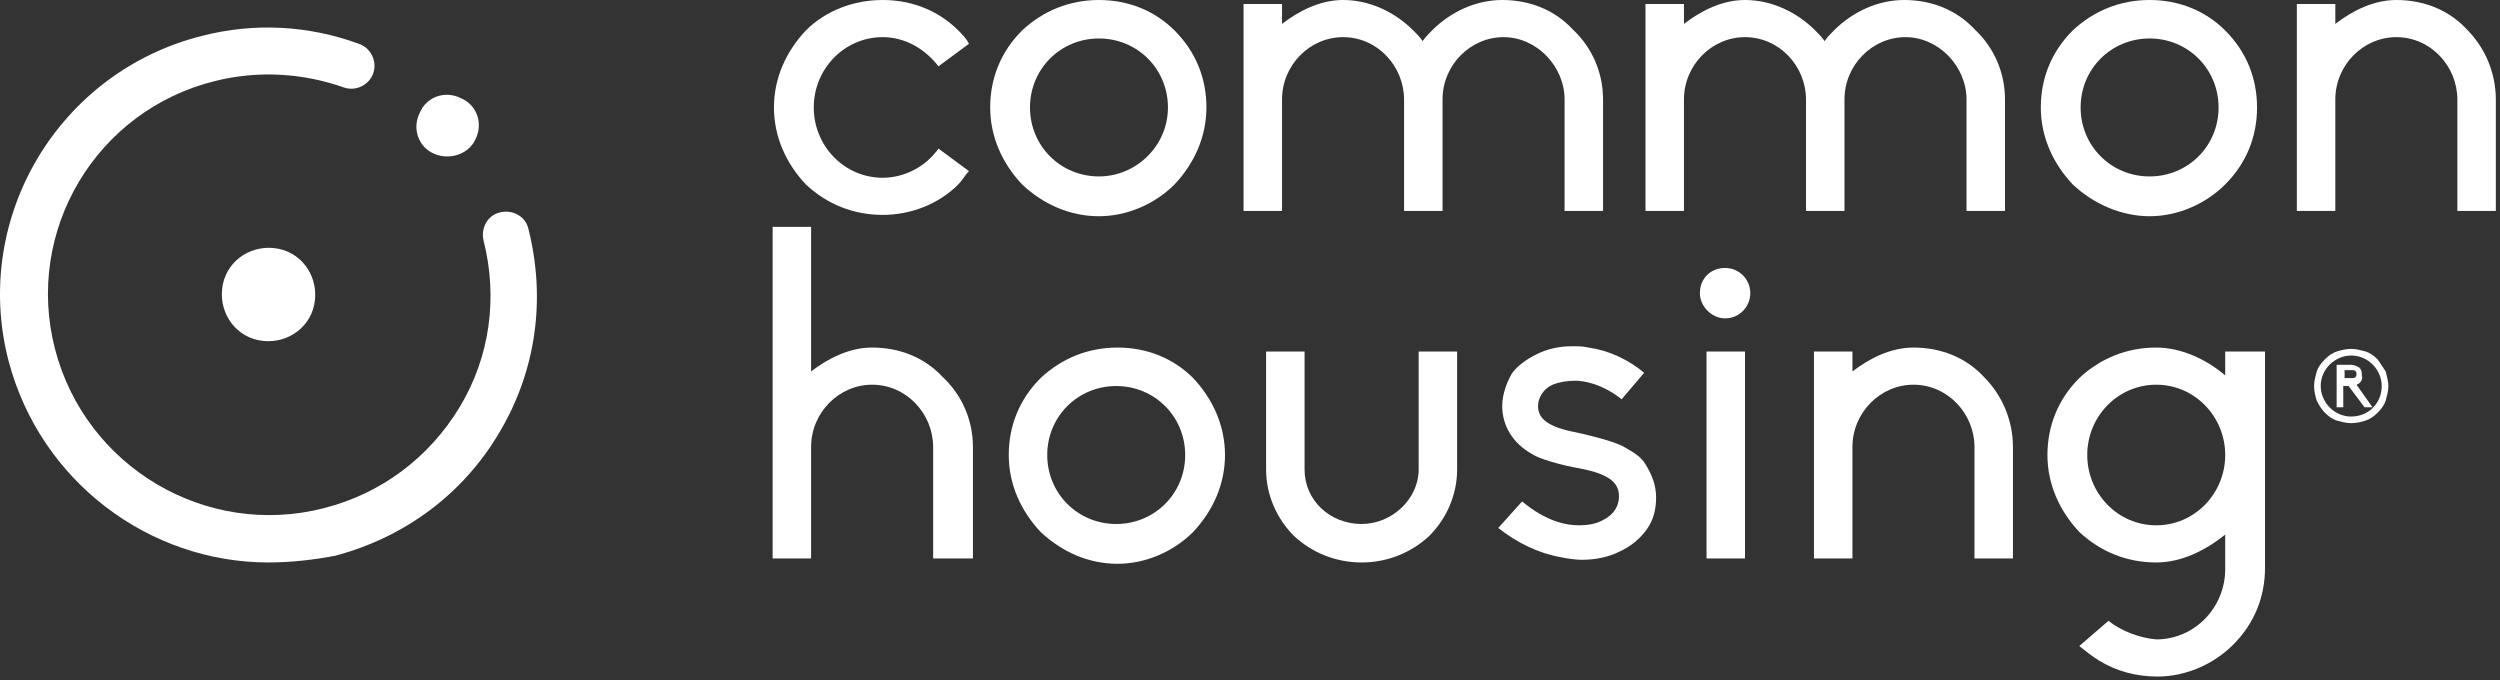
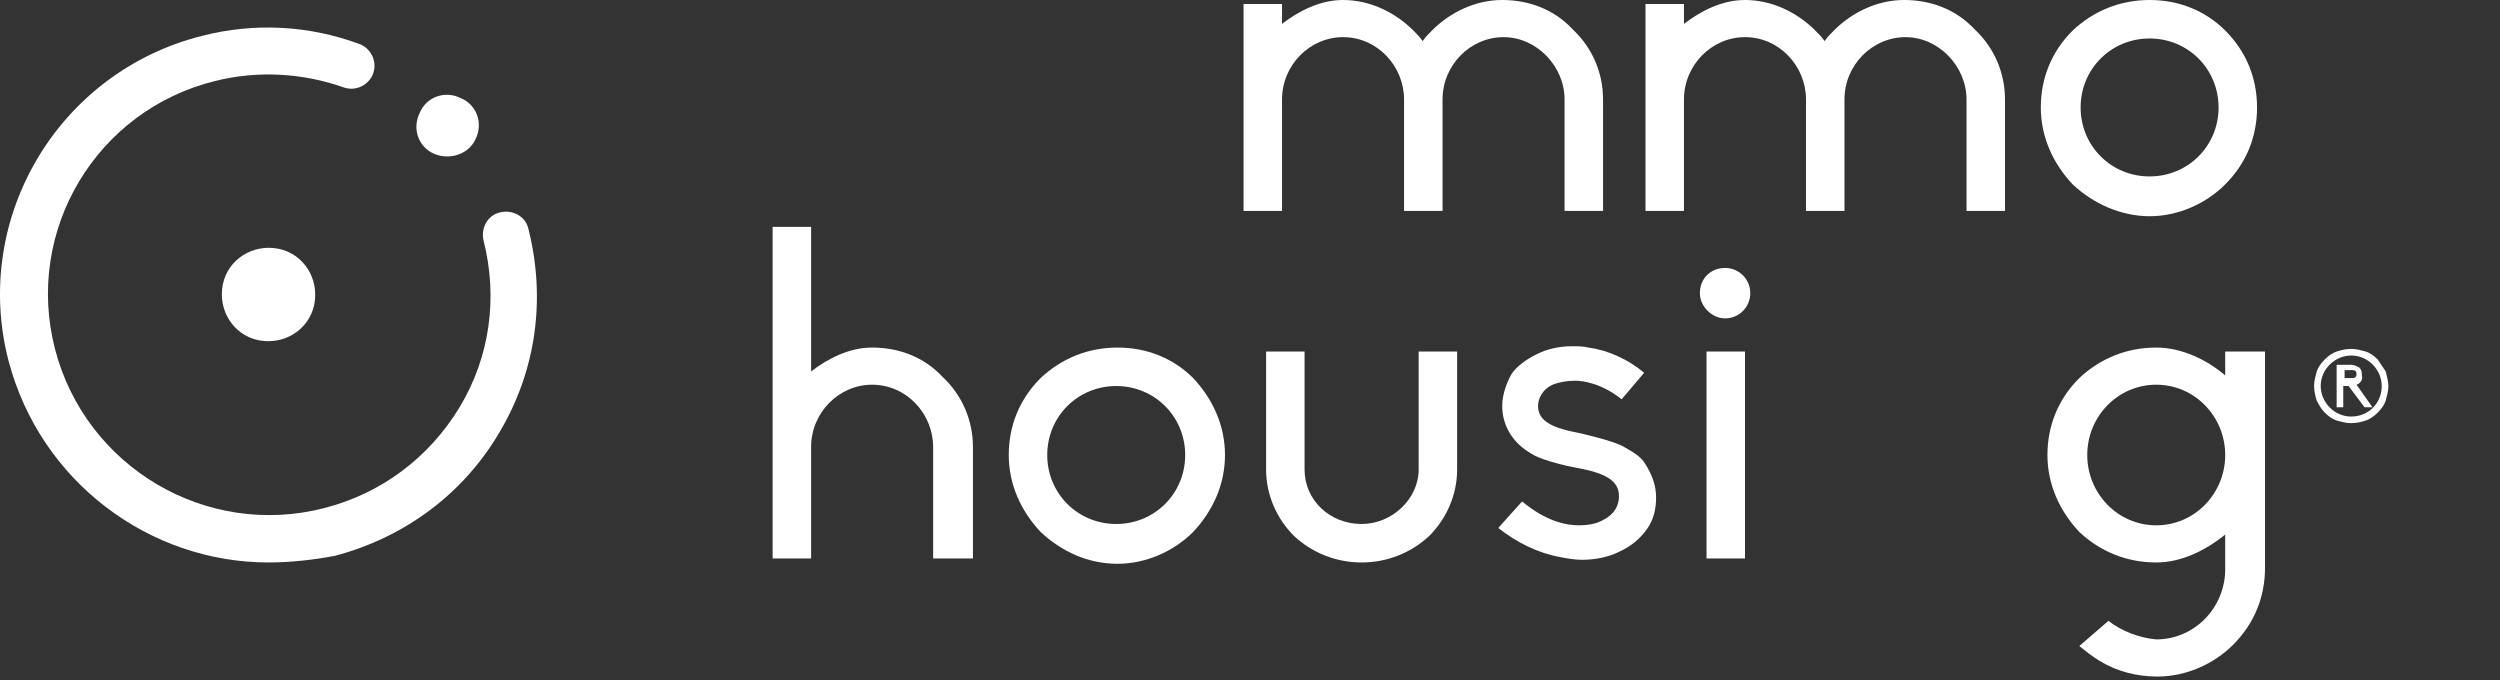
<svg xmlns="http://www.w3.org/2000/svg" width="375" height="102" viewBox="0 0 375 102" fill="none">
  <rect x="0" y="0" width="375" height="102" fill="#333333" stroke="none" />
  <path d="M47.245 44.97C47.642 41.19 45.056 37.608 41.076 37.21C37.295 36.812 33.714 39.399 33.316 43.379C32.918 47.159 35.505 50.741 39.484 51.139C43.265 51.537 46.847 48.95 47.245 44.97Z" fill="white" />
  <path d="M40.282 84.369C22.373 84.369 6.057 72.231 1.281 54.124C-4.29 32.633 8.843 10.745 30.333 5.373C38.093 3.383 46.252 3.781 53.813 6.566C55.604 7.163 56.599 9.153 56.002 10.944C55.405 12.735 53.415 13.73 51.624 13.133C45.456 10.944 38.69 10.546 32.323 12.138C14.414 16.516 3.669 34.623 8.246 52.333C12.822 70.042 30.93 80.787 48.639 76.211C57.196 74.022 64.359 68.649 68.936 61.088C73.512 53.527 74.706 44.572 72.517 36.016C72.119 34.225 73.114 32.235 75.104 31.837C76.895 31.439 78.885 32.434 79.283 34.424C81.87 44.771 80.477 55.517 74.905 64.869C69.533 74.022 60.777 80.588 50.231 83.374C47.047 83.971 43.665 84.369 40.282 84.369Z" fill="white" />
  <path d="M71.322 20.893C72.516 18.506 71.521 15.72 69.133 14.725C66.746 13.531 63.96 14.526 62.965 16.914C61.771 19.301 62.766 22.087 65.154 23.082C67.541 24.077 70.327 23.082 71.322 20.893Z" fill="white" />
  <path d="M145.941 67.058V83.772H139.972V67.058C139.972 62.083 135.992 57.705 130.818 57.705C125.844 57.705 121.665 61.884 121.665 67.058V83.772H115.895V34.026H121.665V55.715C124.252 53.726 127.436 52.134 130.818 52.134C134.798 52.134 138.579 53.527 141.364 56.511C144.349 59.297 145.941 63.078 145.941 67.058Z" fill="white" />
  <path d="M183.749 68.251C183.749 72.629 181.958 76.609 178.973 79.793C175.988 82.777 171.81 84.568 167.631 84.568C163.253 84.568 159.274 82.777 156.09 79.793C153.105 76.609 151.314 72.629 151.314 68.251C151.314 63.874 152.906 59.894 156.09 56.71C159.274 53.726 163.253 52.134 167.631 52.134C172.009 52.134 175.988 53.726 178.973 56.71C181.958 59.894 183.749 63.874 183.749 68.251ZM177.779 68.251C177.779 62.481 173.203 57.904 167.432 57.904C161.662 57.904 157.085 62.481 157.085 68.251C157.085 74.022 161.662 78.599 167.432 78.599C173.203 78.599 177.779 74.022 177.779 68.251Z" fill="white" />
  <path d="M189.914 70.44V52.731H195.685V70.44C195.685 75.017 199.465 78.599 204.241 78.599C208.818 78.599 212.797 74.818 212.797 70.44V52.731H218.568V70.44C218.568 74.221 216.976 77.803 214.389 80.389C211.603 82.976 208.022 84.369 204.241 84.369C200.46 84.369 196.878 82.976 194.093 80.389C191.506 77.803 189.914 74.221 189.914 70.44Z" fill="white" />
  <path d="M248.415 74.619C248.415 76.41 248.017 78.002 247.023 79.394C246.028 80.787 244.635 81.981 242.844 82.777C241.252 83.573 239.262 83.971 237.272 83.971C236.277 83.971 235.083 83.772 234.089 83.573C230.706 82.976 227.522 81.384 224.736 79.195L228.318 75.216C231.9 78.201 234.884 78.798 236.874 78.798C238.068 78.798 239.461 78.599 240.456 78.002C241.252 77.604 242.844 76.609 242.844 74.42C242.844 72.231 241.053 71.037 236.874 70.241C236.675 70.241 231.502 69.246 229.711 68.052C226.925 66.461 225.333 63.874 225.333 60.889C225.333 59.297 225.93 57.506 226.726 56.113C227.522 54.919 228.915 53.925 230.507 53.129C232.099 52.333 233.89 51.935 235.879 51.935C236.675 51.935 237.471 51.935 238.267 52.134C241.252 52.532 244.237 53.925 246.625 55.914L243.242 59.894C240.257 57.506 237.471 57.108 236.277 57.108C235.083 57.108 233.89 57.307 232.895 57.705C231.502 58.302 230.706 59.695 230.706 60.889C230.706 62.879 232.298 64.073 236.476 64.869C236.476 64.869 242.048 66.063 243.64 67.058C245.431 68.052 246.227 68.649 246.824 69.644C247.818 71.236 248.415 72.828 248.415 74.619Z" fill="white" />
  <path d="M254.984 43.975C254.984 41.787 256.576 40.195 258.765 40.195C260.954 40.195 262.546 41.986 262.546 43.975C262.546 45.965 260.954 47.756 258.765 47.756C256.775 47.756 254.984 45.965 254.984 43.975ZM255.979 52.731H261.75V83.772H255.979V52.731Z" fill="white" />
-   <path d="M301.943 67.058V83.772H296.173V67.058C296.173 62.083 292.193 57.705 287.019 57.705C282.045 57.705 277.866 61.884 277.866 67.058V83.772H272.096V52.731H277.866V55.715C280.453 53.726 283.637 52.134 287.019 52.134C290.999 52.134 294.78 53.527 297.566 56.511C300.351 59.297 301.943 63.078 301.943 67.058Z" fill="white" />
  <path d="M339.751 52.731V85.165C339.751 89.543 338.159 93.522 334.975 96.706C331.99 99.691 327.812 101.482 323.633 101.482C320.449 101.482 317.464 100.686 314.878 99.094C313.883 98.497 312.888 97.701 311.893 96.905L316.27 93.124C318.26 94.716 321.046 95.711 323.434 95.91C329.204 95.91 333.781 91.135 333.781 85.364V80.191C330.796 82.578 327.215 84.369 323.434 84.369C319.056 84.369 315.077 82.777 311.893 79.793C308.908 76.609 307.117 72.629 307.117 68.251C307.117 63.874 308.709 59.894 311.893 56.71C315.077 53.726 319.056 52.134 323.434 52.134C327.215 52.134 330.995 53.925 333.781 56.312V52.731H339.751ZM333.781 68.251C333.781 62.481 329.204 57.705 323.434 57.705C317.663 57.705 313.087 62.481 313.087 68.251C313.087 74.022 317.663 78.798 323.434 78.798C329.204 78.798 333.781 74.022 333.781 68.251Z" fill="white" />
  <path d="M358.256 57.904C358.256 58.7 358.057 59.297 357.858 60.093C357.659 60.69 357.261 61.287 356.664 61.884C356.068 62.481 355.471 62.879 354.874 63.078C354.277 63.277 353.481 63.476 352.685 63.476C351.889 63.476 351.292 63.277 350.496 63.078C349.899 62.879 349.302 62.481 348.705 61.884C348.307 61.486 347.909 60.889 347.511 60.093C347.312 59.496 347.113 58.7 347.113 57.904C347.113 57.108 347.312 56.511 347.511 55.715C347.71 55.118 348.108 54.522 348.705 53.925C349.302 53.328 349.899 52.93 350.496 52.731C351.093 52.532 351.889 52.333 352.685 52.333C353.481 52.333 354.078 52.532 354.874 52.731C355.471 52.93 356.068 53.328 356.664 53.925C357.062 54.522 357.46 55.118 357.858 55.715C358.057 56.511 358.256 57.307 358.256 57.904ZM357.261 57.904C357.261 55.517 355.272 53.328 352.685 53.328C350.297 53.328 348.108 55.318 348.108 57.904C348.108 60.292 350.098 62.481 352.685 62.481C355.272 62.481 357.261 60.491 357.261 57.904ZM353.481 57.705L355.869 61.088H354.675L352.287 57.904H351.491V61.088H350.496V54.721H352.685C353.083 54.721 353.481 54.919 353.879 55.118C354.277 55.517 354.277 55.914 354.277 56.312C354.476 56.909 354.078 57.506 353.481 57.705ZM352.884 56.71C353.282 56.71 353.481 56.511 353.481 56.113C353.481 55.715 353.282 55.517 352.884 55.517H351.69V56.71H352.884Z" fill="white" />
-   <path d="M145.344 25.669C144.747 26.266 144.349 27.062 143.752 27.659C140.768 30.643 136.589 32.235 132.41 32.235C128.033 32.235 124.053 30.643 120.869 27.659C117.885 24.475 116.094 20.495 116.094 16.118C116.094 11.74 117.885 7.76 120.869 4.577C123.854 1.592 128.033 0 132.41 0C136.788 0 140.768 1.592 143.752 4.577C144.349 5.174 144.946 5.771 145.344 6.566L140.768 9.949C138.778 7.362 135.793 5.572 132.41 5.572C126.64 5.572 122.063 10.347 122.063 16.118C122.063 21.888 126.64 26.664 132.41 26.664C135.793 26.664 138.977 24.873 140.768 22.286L145.344 25.669Z" fill="white" />
-   <path d="M180.964 16.118C180.964 20.495 179.173 24.475 176.188 27.659C173.203 30.643 169.025 32.434 164.846 32.434C160.468 32.434 156.489 30.643 153.305 27.659C150.32 24.475 148.529 20.495 148.529 16.118C148.529 11.74 150.121 7.76 153.305 4.577C156.489 1.592 160.468 0 164.846 0C169.224 0 173.203 1.592 176.188 4.577C179.372 7.76 180.964 11.74 180.964 16.118ZM175.193 16.118C175.193 10.347 170.616 5.771 164.846 5.771C159.075 5.771 154.499 10.347 154.499 16.118C154.499 21.888 159.075 26.465 164.846 26.465C170.418 26.465 175.193 21.888 175.193 16.118Z" fill="white" />
  <path d="M240.458 14.924V31.638H234.687V14.924C234.687 9.949 230.509 5.572 225.534 5.572C220.559 5.572 216.381 9.75 216.381 14.924V31.638H210.61V14.924C210.61 9.949 206.631 5.572 201.457 5.572C196.482 5.572 192.304 9.75 192.304 14.924V31.638H186.533V0.597H192.304V3.582C194.891 1.592 198.074 0 201.457 0C205.437 0 209.217 1.791 212.003 4.577C212.6 5.174 212.998 5.572 213.396 6.168C213.794 5.572 214.391 4.975 214.789 4.577C217.575 1.791 221.355 0 225.335 0C229.315 0 233.095 1.393 235.881 4.378C238.866 7.163 240.458 10.944 240.458 14.924Z" fill="white" />
  <path d="M300.749 14.924V31.638H294.978V14.924C294.978 9.949 290.8 5.572 285.825 5.572C280.85 5.572 276.672 9.75 276.672 14.924V31.638H270.901V14.924C270.901 9.949 266.922 5.572 261.748 5.572C256.773 5.572 252.595 9.75 252.595 14.924V31.638H246.824V0.597H252.595V3.582C255.182 1.592 258.365 0 261.748 0C265.728 0 269.508 1.791 272.294 4.577C272.891 5.174 273.289 5.572 273.687 6.168C274.085 5.572 274.682 4.975 275.08 4.577C277.866 1.791 281.646 0 285.626 0C289.606 0 293.386 1.393 296.172 4.378C299.157 7.163 300.749 10.944 300.749 14.924Z" fill="white" />
  <path d="M338.557 16.118C338.557 20.495 336.966 24.475 333.782 27.659C330.797 30.643 326.618 32.434 322.44 32.434C318.261 32.434 314.082 30.643 310.899 27.659C307.914 24.475 306.123 20.495 306.123 16.118C306.123 11.74 307.715 7.76 310.899 4.577C314.082 1.592 318.062 0 322.44 0C326.817 0 330.797 1.592 333.782 4.577C336.966 7.76 338.557 11.74 338.557 16.118ZM332.787 16.118C332.787 10.347 328.21 5.771 322.44 5.771C316.669 5.771 312.093 10.347 312.093 16.118C312.093 21.888 316.669 26.465 322.44 26.465C328.21 26.465 332.787 21.888 332.787 16.118Z" fill="white" />
-   <path d="M374.375 14.924V31.638H368.604V14.924C368.604 9.949 364.625 5.572 359.451 5.572C354.477 5.572 350.298 9.75 350.298 14.924V31.638H344.527V0.597H350.298V3.582C352.885 1.592 356.068 0 359.451 0C363.431 0 367.211 1.393 369.997 4.378C372.783 7.163 374.375 10.944 374.375 14.924Z" fill="white" />
</svg>